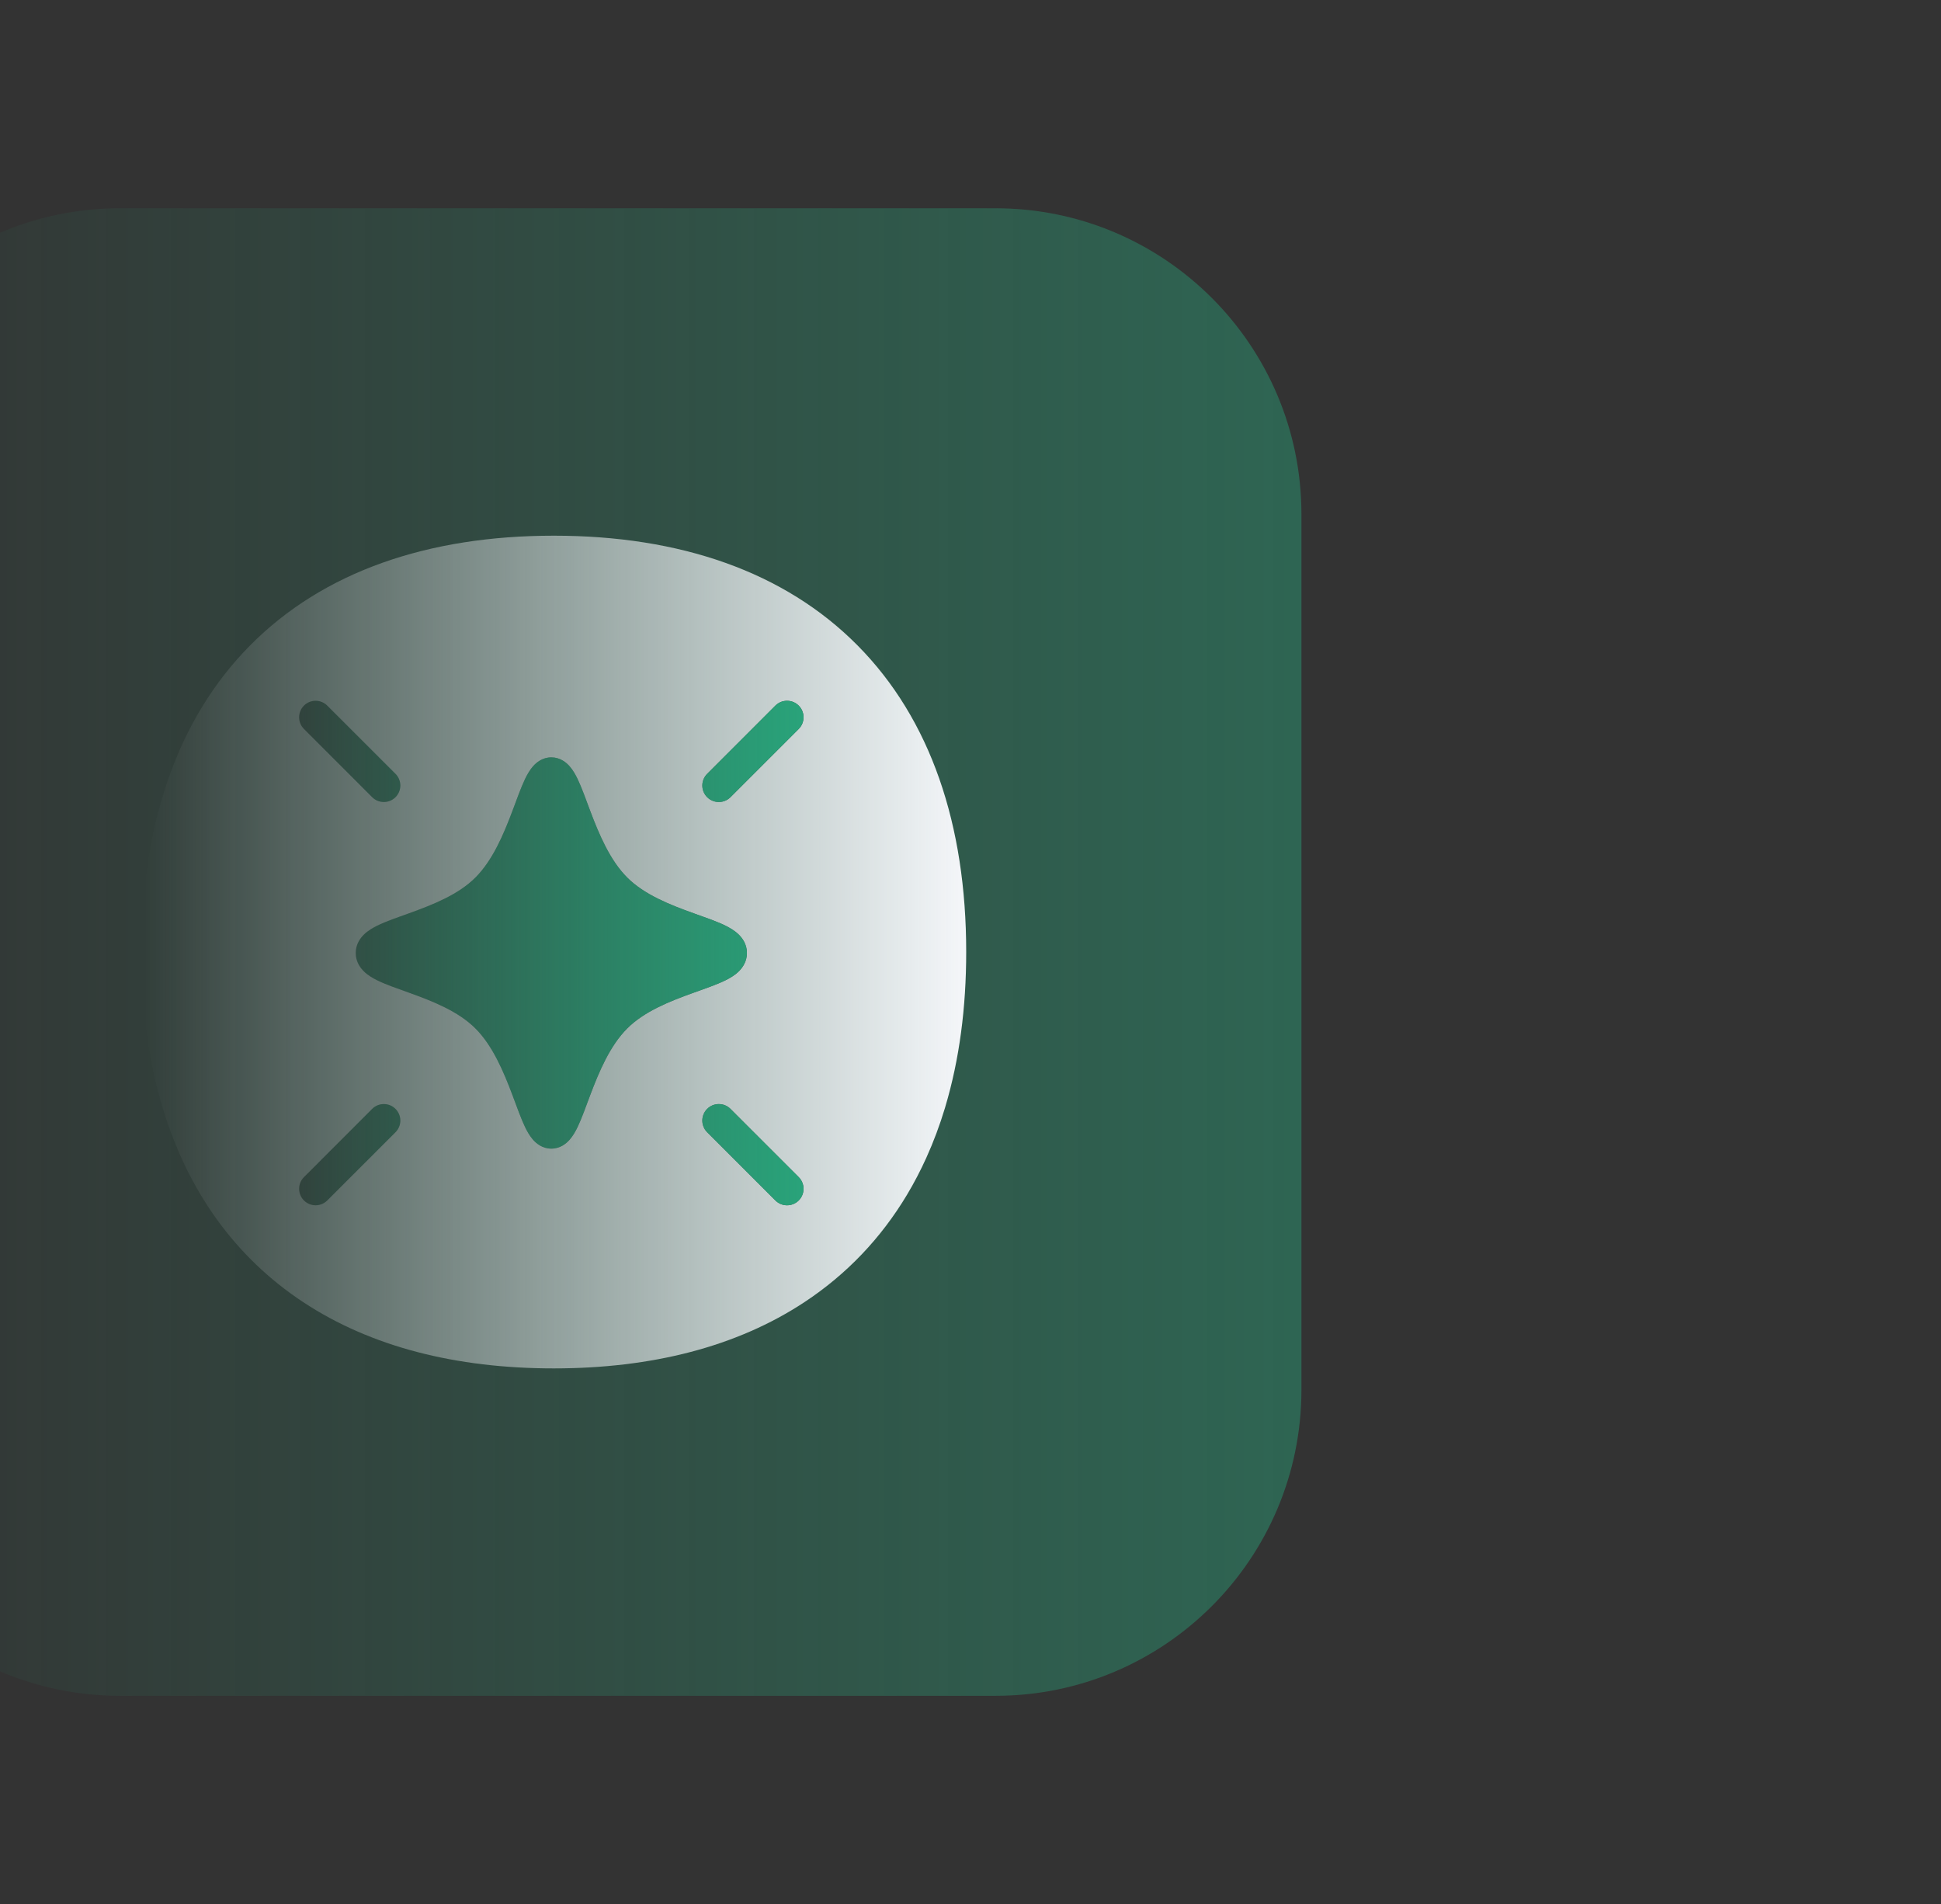
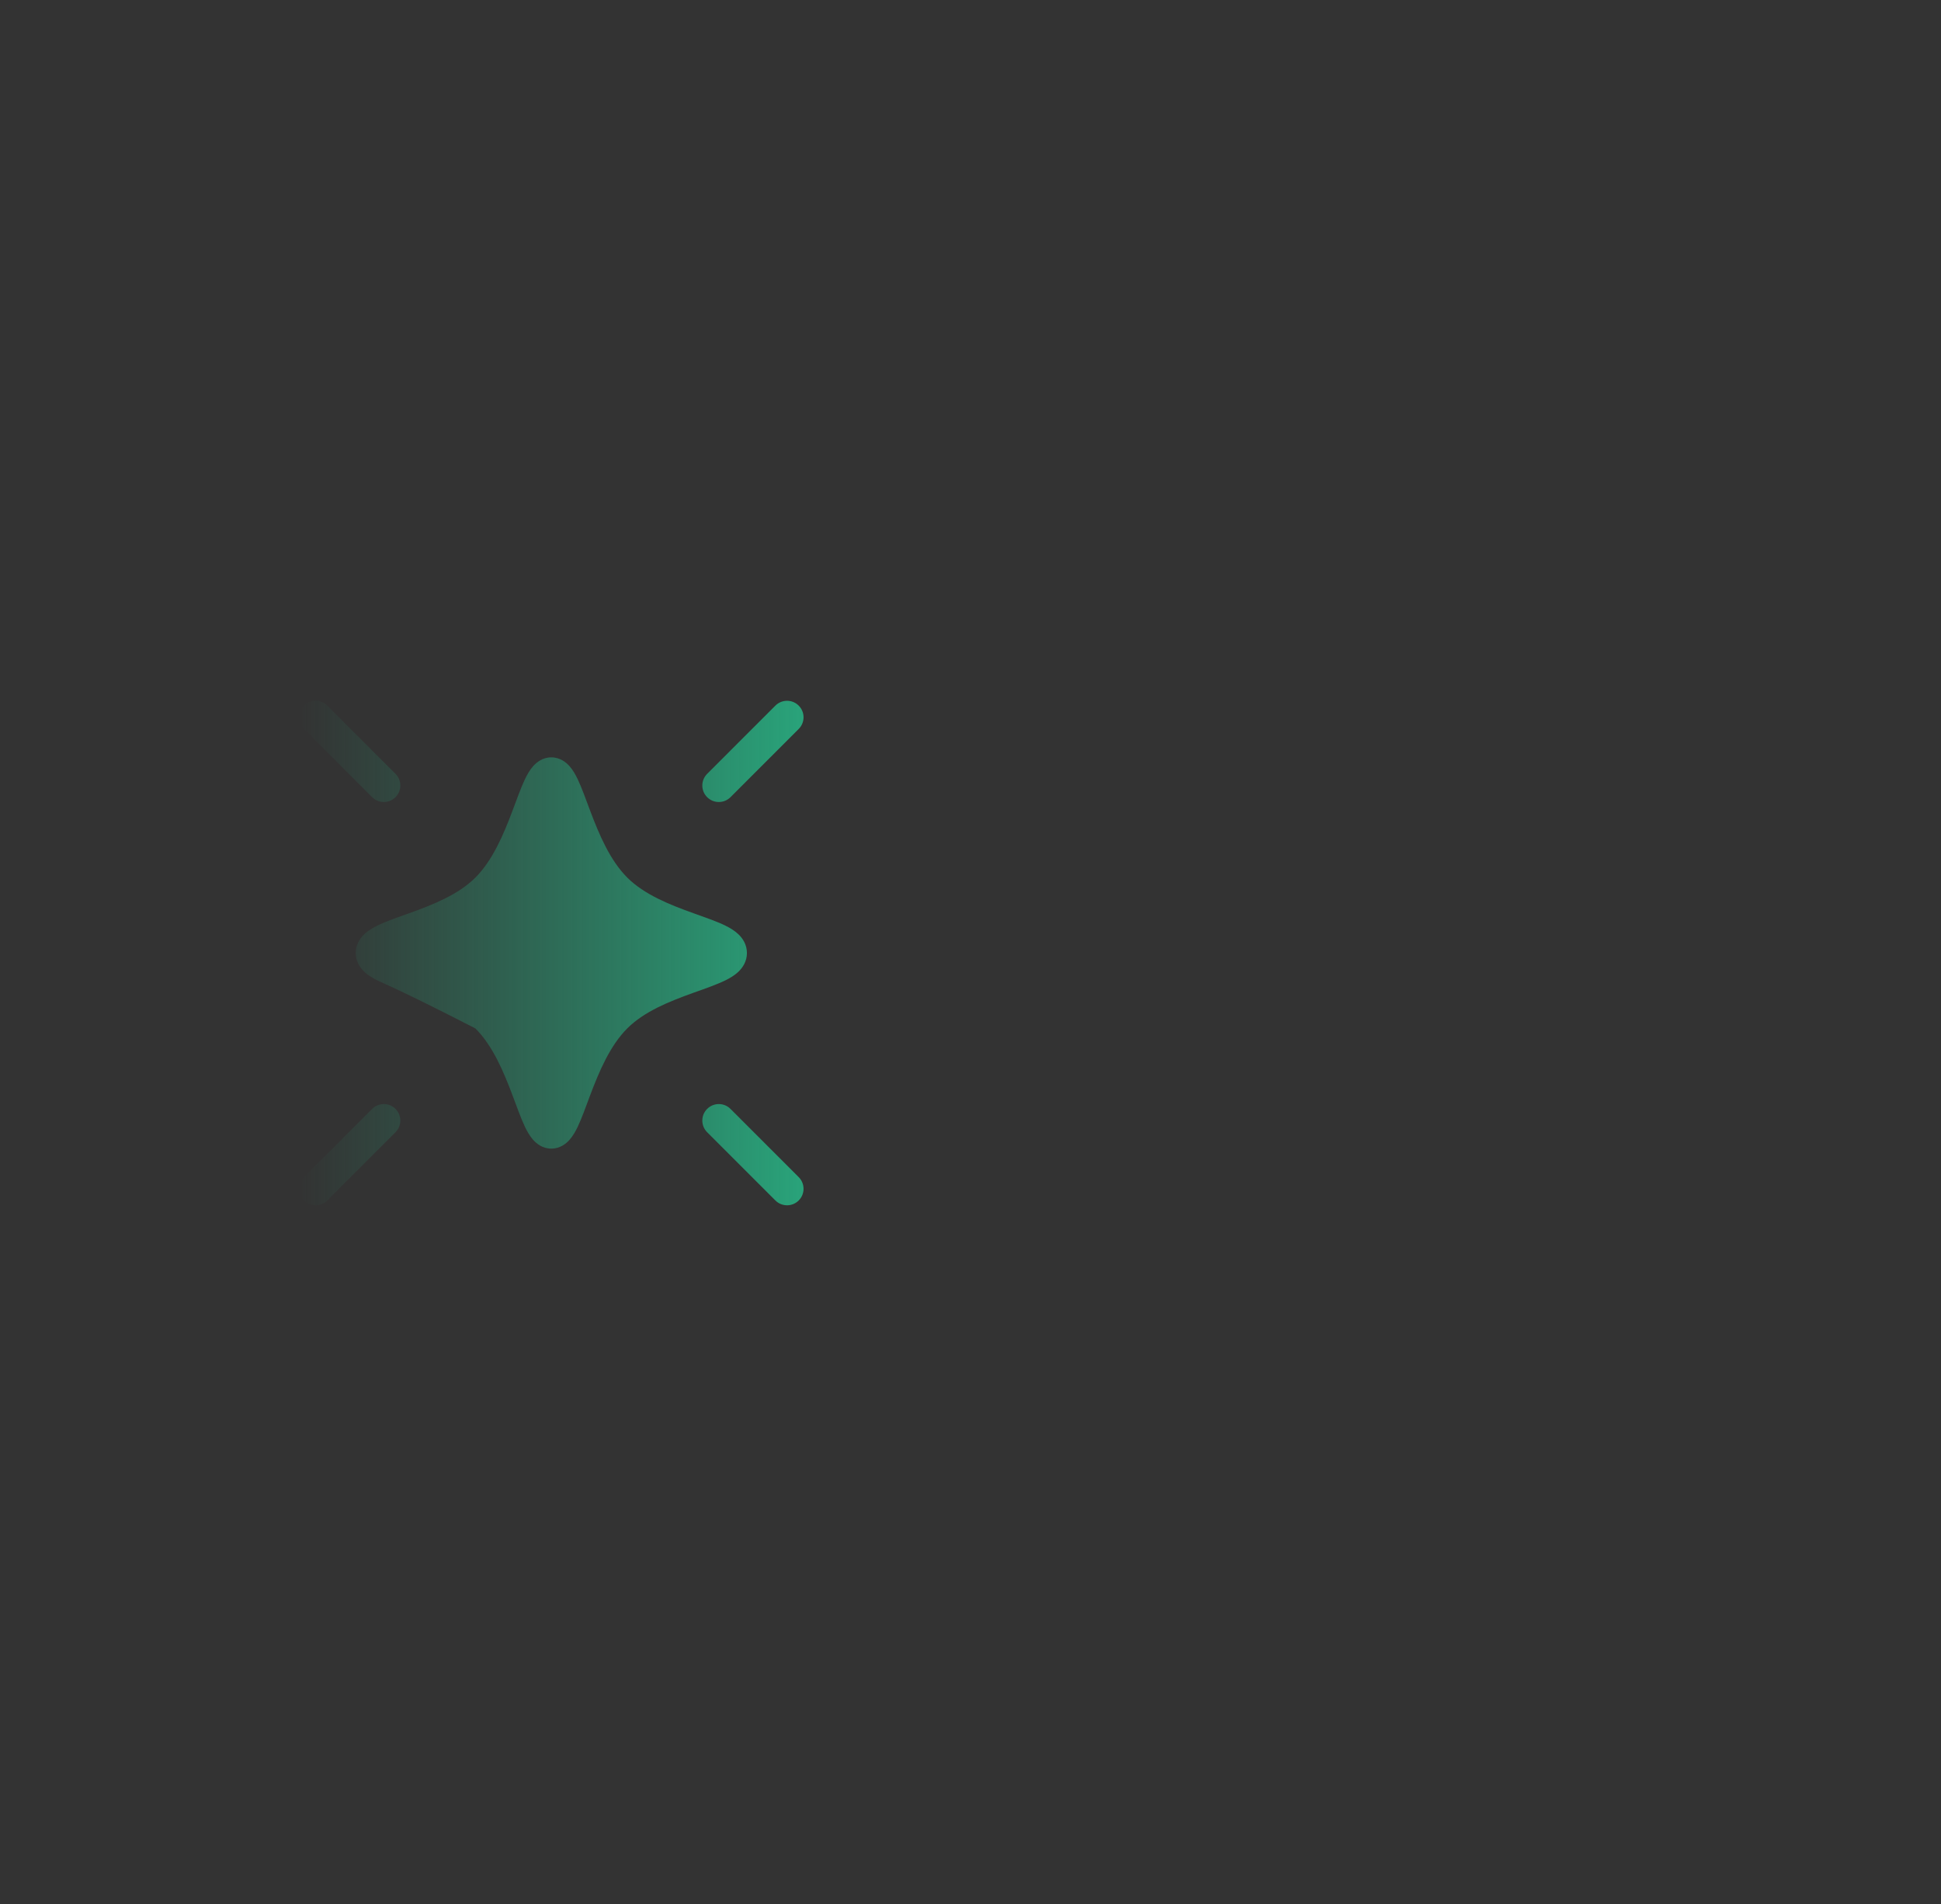
<svg xmlns="http://www.w3.org/2000/svg" width="261" height="256" viewBox="0 0 261 256" fill="none">
  <rect x="0" y="0" width="261" height="256" fill="#333333" stroke="none" />
  <g clip-path="url(#clip0_2809_65938)">
-     <path d="M-25 69.152C-25 46.425 -6.575 28 16.152 28L133.848 28C156.576 28 175 46.425 175 69.152V186.848C175 209.576 156.576 228 133.848 228H16.152C-6.575 228 -25 209.576 -25 186.848L-25 69.152Z" fill="url(#paint0_linear_2809_65938)" fill-opacity="0.45" />
-     <path d="M74.471 72.022C91.408 72.022 105.479 76.849 115.309 86.772C125.141 96.696 129.922 110.9 129.922 127.997C129.922 135.525 128.995 142.493 127.118 148.78C127.105 148.828 127.092 148.876 127.078 148.923C126.37 151.272 125.529 153.521 124.558 155.664C123.778 157.386 122.914 159.044 121.962 160.634C118.478 166.452 113.869 171.31 108.18 175.064C99.084 181.068 87.644 183.978 74.471 183.979C61.299 183.979 49.858 181.068 40.762 175.064C31.597 169.016 25.234 160.101 21.865 148.923C21.845 148.858 21.826 148.792 21.809 148.727C19.943 142.453 19.021 135.504 19.021 127.997C19.021 110.9 23.803 96.696 33.633 86.772C43.464 76.849 57.535 72.022 74.471 72.022ZM53.181 149.088C52.315 148.222 50.91 148.222 50.044 149.088L40.87 158.263C40.004 159.129 40.004 160.533 40.87 161.399C41.736 162.265 43.141 162.265 44.007 161.399L53.181 152.226C54.047 151.359 54.047 149.954 53.181 149.088ZM98.226 149.088C97.36 148.222 95.955 148.222 95.088 149.088C94.222 149.954 94.222 151.359 95.088 152.226L104.262 161.399C105.129 162.265 106.534 162.266 107.4 161.399C108.266 160.533 108.265 159.129 107.4 158.263L98.226 149.088ZM74.132 101.826C72.941 101.827 72.125 102.516 71.675 103.026C71.22 103.544 70.868 104.179 70.592 104.755C70.044 105.902 69.485 107.486 68.916 108.998C67.7 112.228 66.239 115.673 63.927 117.985C61.634 120.278 58.235 121.629 55.005 122.787C53.497 123.328 51.901 123.873 50.727 124.451C50.136 124.743 49.481 125.12 48.951 125.634C48.464 126.106 47.974 126.805 47.859 127.723L47.833 128.13L47.859 128.533C47.974 129.451 48.464 130.15 48.951 130.622C49.481 131.136 50.136 131.513 50.727 131.805C51.901 132.383 53.497 132.928 55.005 133.469C58.235 134.627 61.634 135.977 63.927 138.271C66.239 140.582 67.7 144.028 68.916 147.258C69.485 148.771 70.043 150.357 70.592 151.505C70.868 152.081 71.22 152.717 71.675 153.234C72.125 153.745 72.942 154.429 74.132 154.43C75.325 154.43 76.144 153.745 76.594 153.234C77.05 152.717 77.402 152.081 77.677 151.505C78.227 150.357 78.785 148.771 79.355 147.258C80.571 144.028 82.031 140.582 84.342 138.271C86.635 135.978 90.035 134.627 93.265 133.469C94.773 132.928 96.369 132.383 97.543 131.805C98.134 131.513 98.789 131.136 99.319 130.622C99.875 130.083 100.436 129.249 100.437 128.13C100.437 127.01 99.875 126.173 99.319 125.634C98.789 125.12 98.134 124.743 97.543 124.451C96.369 123.873 94.773 123.328 93.265 122.787C90.035 121.629 86.635 120.278 84.342 117.985C82.031 115.673 80.571 112.228 79.355 108.998C78.786 107.486 78.226 105.902 77.677 104.755C77.402 104.179 77.05 103.544 76.594 103.026C76.145 102.516 75.326 101.826 74.132 101.826ZM44.007 94.869C43.141 94.003 41.736 94.003 40.87 94.869C40.004 95.736 40.004 97.139 40.87 98.006L50.044 107.18C50.91 108.046 52.315 108.046 53.181 107.18C54.047 106.313 54.047 104.909 53.181 104.043L44.007 94.869ZM107.4 94.869C106.534 94.003 105.129 94.003 104.262 94.869L95.088 104.043C94.223 104.909 94.222 106.313 95.088 107.18C95.955 108.046 97.36 108.046 98.226 107.18L107.4 98.006C108.266 97.139 108.266 95.735 107.4 94.869Z" fill="url(#paint1_linear_2809_65938)" />
-     <path d="M50.043 149.089C50.91 148.222 52.315 148.222 53.181 149.089C54.047 149.955 54.047 151.36 53.181 152.226L44.007 161.4C43.141 162.266 41.736 162.266 40.87 161.4C40.003 160.534 40.004 159.129 40.87 158.262L50.043 149.089ZM95.088 149.089C95.955 148.222 97.359 148.222 98.226 149.089L107.4 158.262C108.265 159.129 108.266 160.534 107.4 161.4C106.534 162.266 105.13 162.265 104.263 161.4L95.088 152.226C94.222 151.36 94.222 149.955 95.088 149.089ZM74.133 101.826C75.326 101.826 76.144 102.515 76.594 103.026C77.05 103.544 77.401 104.18 77.677 104.756C78.226 105.903 78.785 107.486 79.355 108.998C80.571 112.228 82.031 115.673 84.342 117.985C86.635 120.278 90.035 121.629 93.265 122.787C94.773 123.328 96.369 123.873 97.542 124.451C98.134 124.742 98.788 125.121 99.319 125.635C99.875 126.174 100.437 127.011 100.437 128.131C100.436 129.249 99.874 130.083 99.319 130.622C98.788 131.136 98.134 131.514 97.542 131.805C96.369 132.383 94.773 132.929 93.265 133.469C90.035 134.628 86.635 135.977 84.342 138.27C82.031 140.582 80.571 144.028 79.355 147.259C78.785 148.772 78.226 150.357 77.677 151.505C77.401 152.08 77.05 152.716 76.594 153.234C76.144 153.745 75.325 154.43 74.133 154.43C72.942 154.43 72.126 153.744 71.676 153.234C71.22 152.716 70.868 152.08 70.592 151.505C70.043 150.357 69.485 148.771 68.915 147.259C67.699 144.028 66.239 140.582 63.927 138.27C61.634 135.977 58.234 134.628 55.004 133.469C53.497 132.929 51.901 132.383 50.728 131.805C50.136 131.514 49.481 131.136 48.95 130.622C48.464 130.15 47.973 129.451 47.859 128.533L47.832 128.131L47.859 127.722C47.974 126.805 48.464 126.106 48.95 125.635C49.481 125.121 50.136 124.742 50.728 124.451C51.901 123.873 53.496 123.327 55.004 122.787C58.234 121.629 61.634 120.278 63.927 117.985C66.239 115.673 67.699 112.228 68.915 108.998C69.485 107.486 70.043 105.903 70.592 104.756C70.868 104.18 71.221 103.544 71.676 103.026C72.126 102.516 72.941 101.827 74.133 101.826ZM40.87 94.869C41.736 94.002 43.141 94.002 44.007 94.869L53.181 104.043C54.047 104.909 54.047 106.314 53.181 107.18C52.315 108.046 50.911 108.046 50.044 107.18L40.87 98.007C40.003 97.14 40.003 95.735 40.87 94.869ZM104.262 94.869C105.129 94.003 106.533 94.003 107.4 94.869C108.266 95.735 108.266 97.14 107.4 98.007L98.226 107.18C97.359 108.046 95.955 108.046 95.088 107.18C94.222 106.314 94.222 104.909 95.088 104.043L104.262 94.869Z" fill="url(#paint2_linear_2809_65938)" />
+     <path d="M50.043 149.089C50.91 148.222 52.315 148.222 53.181 149.089C54.047 149.955 54.047 151.36 53.181 152.226L44.007 161.4C43.141 162.266 41.736 162.266 40.87 161.4C40.003 160.534 40.004 159.129 40.87 158.262L50.043 149.089ZM95.088 149.089C95.955 148.222 97.359 148.222 98.226 149.089L107.4 158.262C108.265 159.129 108.266 160.534 107.4 161.4C106.534 162.266 105.13 162.265 104.263 161.4L95.088 152.226C94.222 151.36 94.222 149.955 95.088 149.089ZM74.133 101.826C75.326 101.826 76.144 102.515 76.594 103.026C77.05 103.544 77.401 104.18 77.677 104.756C78.226 105.903 78.785 107.486 79.355 108.998C80.571 112.228 82.031 115.673 84.342 117.985C86.635 120.278 90.035 121.629 93.265 122.787C94.773 123.328 96.369 123.873 97.542 124.451C98.134 124.742 98.788 125.121 99.319 125.635C99.875 126.174 100.437 127.011 100.437 128.131C100.436 129.249 99.874 130.083 99.319 130.622C98.788 131.136 98.134 131.514 97.542 131.805C96.369 132.383 94.773 132.929 93.265 133.469C90.035 134.628 86.635 135.977 84.342 138.27C82.031 140.582 80.571 144.028 79.355 147.259C78.785 148.772 78.226 150.357 77.677 151.505C77.401 152.08 77.05 152.716 76.594 153.234C76.144 153.745 75.325 154.43 74.133 154.43C72.942 154.43 72.126 153.744 71.676 153.234C71.22 152.716 70.868 152.08 70.592 151.505C70.043 150.357 69.485 148.771 68.915 147.259C67.699 144.028 66.239 140.582 63.927 138.27C53.497 132.929 51.901 132.383 50.728 131.805C50.136 131.514 49.481 131.136 48.95 130.622C48.464 130.15 47.973 129.451 47.859 128.533L47.832 128.131L47.859 127.722C47.974 126.805 48.464 126.106 48.95 125.635C49.481 125.121 50.136 124.742 50.728 124.451C51.901 123.873 53.496 123.327 55.004 122.787C58.234 121.629 61.634 120.278 63.927 117.985C66.239 115.673 67.699 112.228 68.915 108.998C69.485 107.486 70.043 105.903 70.592 104.756C70.868 104.18 71.221 103.544 71.676 103.026C72.126 102.516 72.941 101.827 74.133 101.826ZM40.87 94.869C41.736 94.002 43.141 94.002 44.007 94.869L53.181 104.043C54.047 104.909 54.047 106.314 53.181 107.18C52.315 108.046 50.911 108.046 50.044 107.18L40.87 98.007C40.003 97.14 40.003 95.735 40.87 94.869ZM104.262 94.869C105.129 94.003 106.533 94.003 107.4 94.869C108.266 95.735 108.266 97.14 107.4 98.007L98.226 107.18C97.359 108.046 95.955 108.046 95.088 107.18C94.222 106.314 94.222 104.909 95.088 104.043L104.262 94.869Z" fill="url(#paint2_linear_2809_65938)" />
  </g>
  <defs>
    <linearGradient id="paint0_linear_2809_65938" x1="175" y1="128" x2="-25" y2="128" gradientUnits="userSpaceOnUse">
      <stop stop-color="#29A37A" />
      <stop offset="1" stop-color="#29A37A" stop-opacity="0" />
    </linearGradient>
    <linearGradient id="paint1_linear_2809_65938" x1="130.378" y1="120.654" x2="19.446" y2="120.654" gradientUnits="userSpaceOnUse">
      <stop stop-color="#F5F7FA" />
      <stop offset="1" stop-color="#F5F7FA" stop-opacity="0" />
    </linearGradient>
    <linearGradient id="paint2_linear_2809_65938" x1="108.049" y1="128.134" x2="40.439" y2="128.134" gradientUnits="userSpaceOnUse">
      <stop stop-color="#29A37A" />
      <stop offset="1" stop-color="#29A37A" stop-opacity="0" />
    </linearGradient>
    <clipPath id="clip0_2809_65938">
      <rect width="261" height="256" fill="white" />
    </clipPath>
  </defs>
</svg>